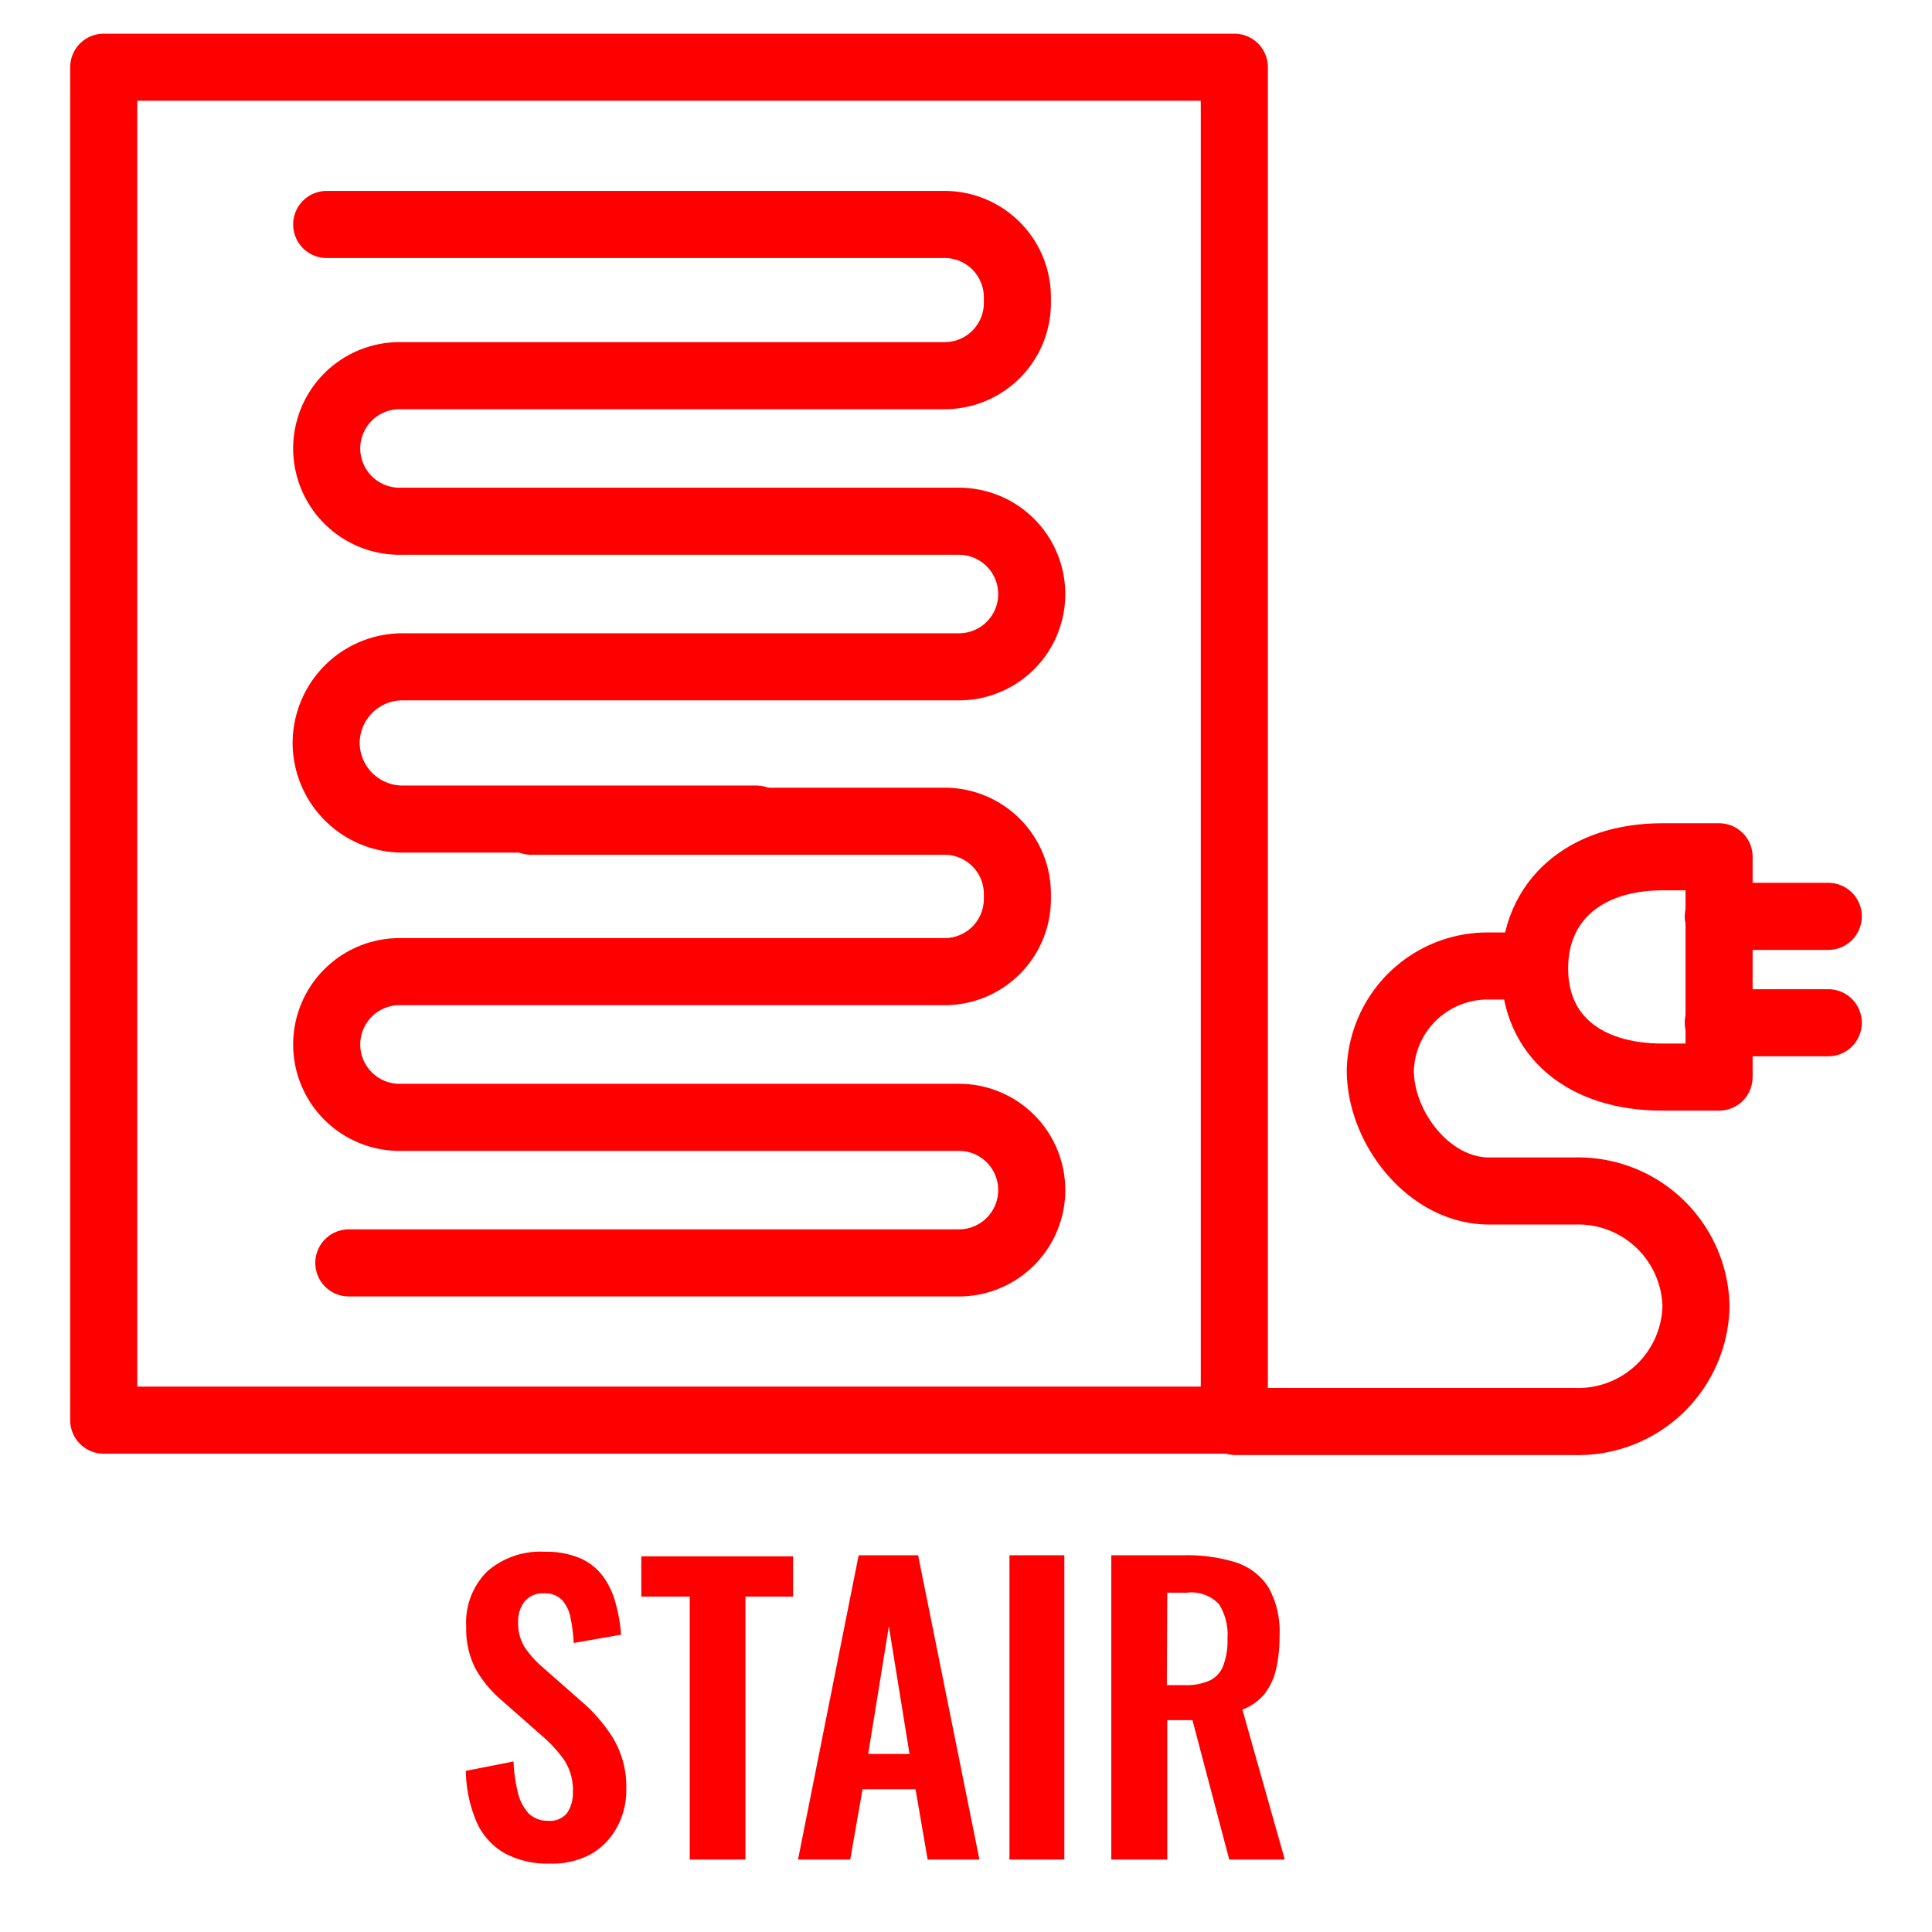
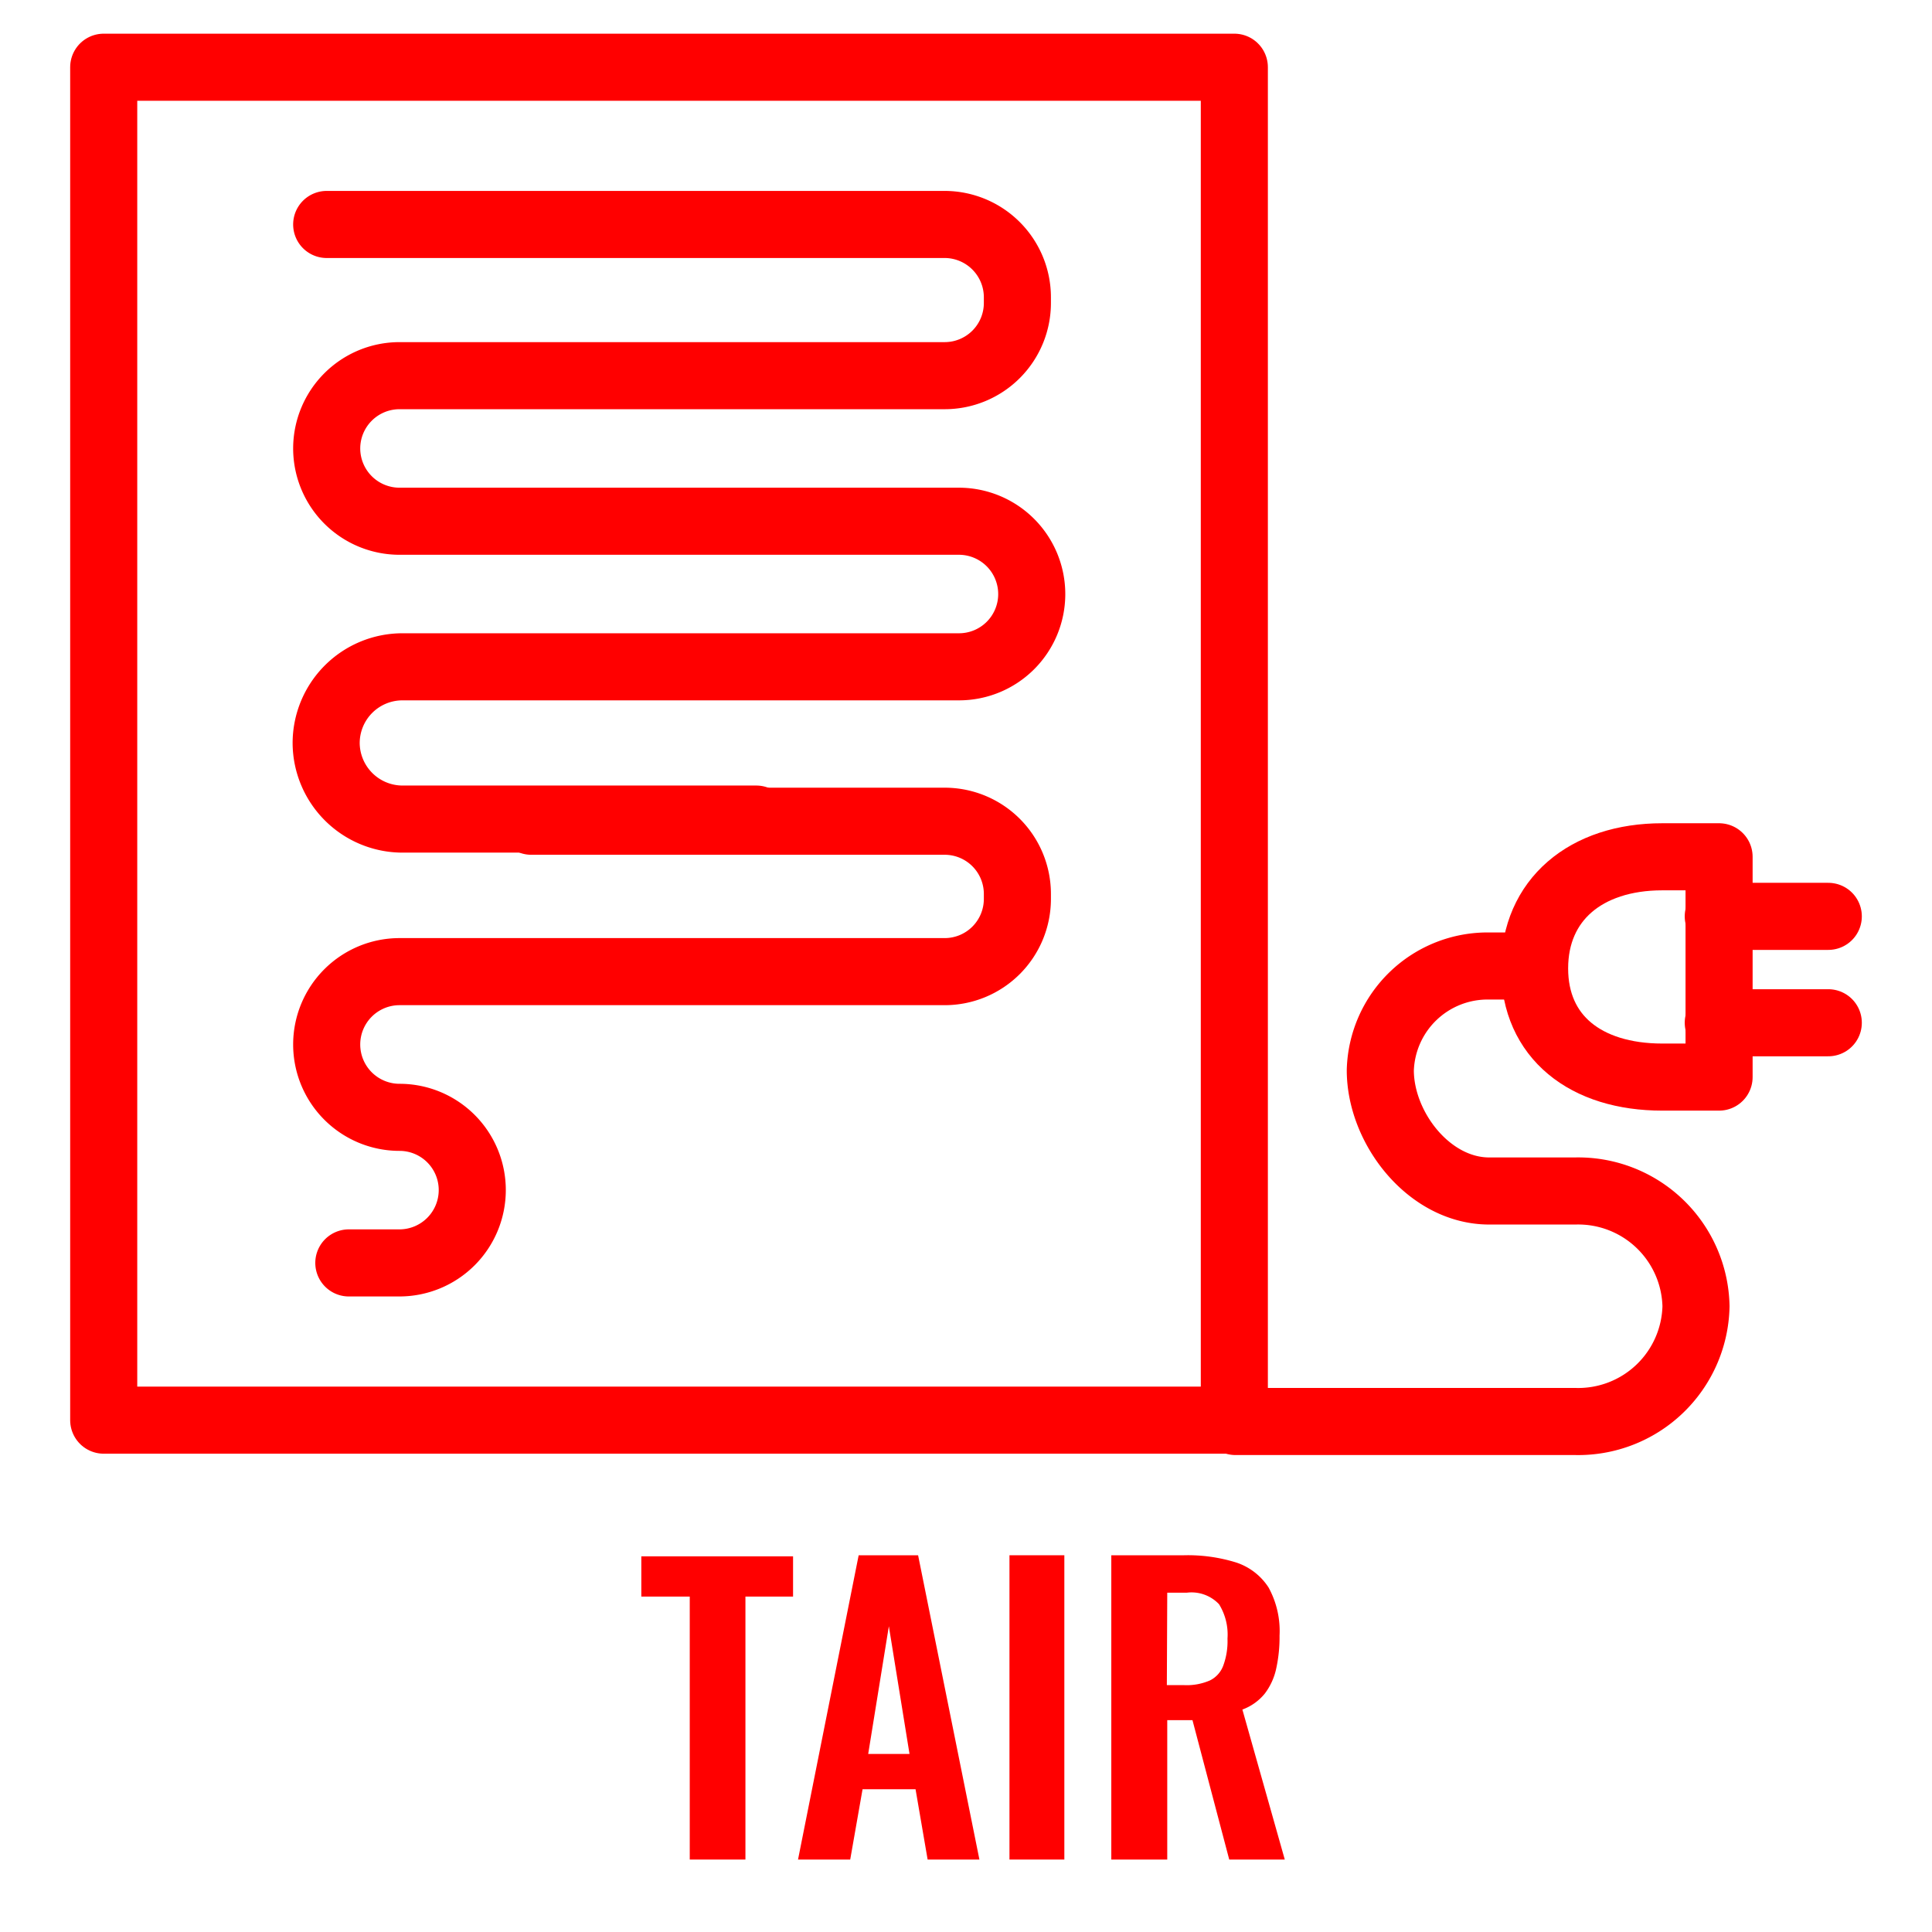
<svg xmlns="http://www.w3.org/2000/svg" id="Layer_1" data-name="Layer 1" viewBox="0 0 144 144">
  <defs>
    <style>.cls-1{fill:none;stroke:red;stroke-linecap:round;stroke-linejoin:round;stroke-width:5px;}.cls-2{fill:red;}</style>
  </defs>
  <rect class="cls-1" x="7.73" y="5.01" width="84.27" height="100.84" />
  <path class="cls-1" d="M24.35,16.73H70.41a5.43,5.43,0,0,1,5.42,5.43v.37A5.42,5.42,0,0,1,70.41,28H29.78a5.43,5.43,0,0,0-5.43,5.43h0a5.43,5.43,0,0,0,5.43,5.42h41.7a5.43,5.43,0,0,1,5.42,5.43h0a5.42,5.42,0,0,1-5.42,5.42H30a5.69,5.69,0,0,0-5.69,5.69h0A5.7,5.7,0,0,0,30,61.05H56.37" />
-   <path class="cls-1" d="M39.6,61.21H70.41a5.42,5.42,0,0,1,5.42,5.42V67a5.42,5.42,0,0,1-5.42,5.42H29.78a5.43,5.43,0,0,0-5.43,5.43h0a5.43,5.43,0,0,0,5.43,5.43h41.7a5.42,5.42,0,0,1,5.42,5.42h0a5.43,5.43,0,0,1-5.42,5.43H26" />
+   <path class="cls-1" d="M39.6,61.21H70.41a5.42,5.42,0,0,1,5.42,5.42V67a5.42,5.42,0,0,1-5.42,5.42H29.78a5.43,5.43,0,0,0-5.43,5.43h0a5.43,5.43,0,0,0,5.43,5.43a5.42,5.42,0,0,1,5.42,5.42h0a5.43,5.43,0,0,1-5.42,5.43H26" />
  <path class="cls-1" d="M113.45,72H111a8,8,0,0,0-8.12,7.77c0,4.29,3.63,9,8.12,9h6.41a8.78,8.78,0,0,1,9,8.59h0a8.78,8.78,0,0,1-9,8.59H92.09" />
  <line class="cls-1" x1="136.27" y1="68.3" x2="128.07" y2="68.3" />
  <line class="cls-1" x1="136.27" y1="76.23" x2="128.07" y2="76.23" />
  <path class="cls-1" d="M123.9,80.28c-5.72,0-9.52-3-9.52-8.1s3.8-8.32,9.52-8.32h4.23V80.28Z" />
-   <path class="cls-2" d="M41,138.9a6.71,6.71,0,0,1-3.42-.79,5,5,0,0,1-2.07-2.34,10.08,10.08,0,0,1-.79-3.78l3.56-.7a10.91,10.91,0,0,0,.32,2.32,3.49,3.49,0,0,0,.81,1.56,2,2,0,0,0,1.44.54,1.61,1.61,0,0,0,1.43-.6,2.61,2.61,0,0,0,.42-1.53,4.08,4.08,0,0,0-.67-2.43,10.44,10.44,0,0,0-1.79-1.91l-2.86-2.52a8.69,8.69,0,0,1-1.92-2.31,6.44,6.44,0,0,1-.71-3.15,5.35,5.35,0,0,1,1.57-4.14,6,6,0,0,1,4.28-1.46,6.45,6.45,0,0,1,2.66.49,4.27,4.27,0,0,1,1.7,1.36,6,6,0,0,1,.93,2,11.45,11.45,0,0,1,.4,2.33l-3.53.62a12.44,12.44,0,0,0-.24-1.9,2.73,2.73,0,0,0-.64-1.32,1.8,1.8,0,0,0-1.36-.48,1.71,1.71,0,0,0-1.42.61,2.32,2.32,0,0,0-.48,1.49,3.4,3.4,0,0,0,.47,1.89,7.48,7.48,0,0,0,1.37,1.53l2.83,2.49a11.94,11.94,0,0,1,2.39,2.76,7,7,0,0,1,1,3.82,5.74,5.74,0,0,1-.72,2.89,5.07,5.07,0,0,1-2,2A6,6,0,0,1,41,138.9Z" />
  <path class="cls-2" d="M51.41,138.6V119H47.8v-3H59.11v3H55.56V138.6Z" />
  <path class="cls-2" d="M59.48,138.6,64,115.92h4.43L73,138.6H69.14l-.9-5.24H64.29l-.92,5.24Zm5.23-7.87h3.08l-1.54-9.52Z" />
  <path class="cls-2" d="M75.24,138.6V115.92h4.09V138.6Z" />
  <path class="cls-2" d="M82.83,138.6V115.92h5.43a12.14,12.14,0,0,1,3.88.54,4.57,4.57,0,0,1,2.41,1.86,6.74,6.74,0,0,1,.82,3.59,10.89,10.89,0,0,1-.25,2.46,4.69,4.69,0,0,1-.85,1.86,3.86,3.86,0,0,1-1.67,1.19l3.16,11.18H91.62l-2.74-10.39H87V138.6Zm4.14-13h1.29a4.33,4.33,0,0,0,1.92-.35,2,2,0,0,0,1-1.12,5.25,5.25,0,0,0,.31-2,4.29,4.29,0,0,0-.63-2.56,2.82,2.82,0,0,0-2.4-.86H87Z" />
</svg>